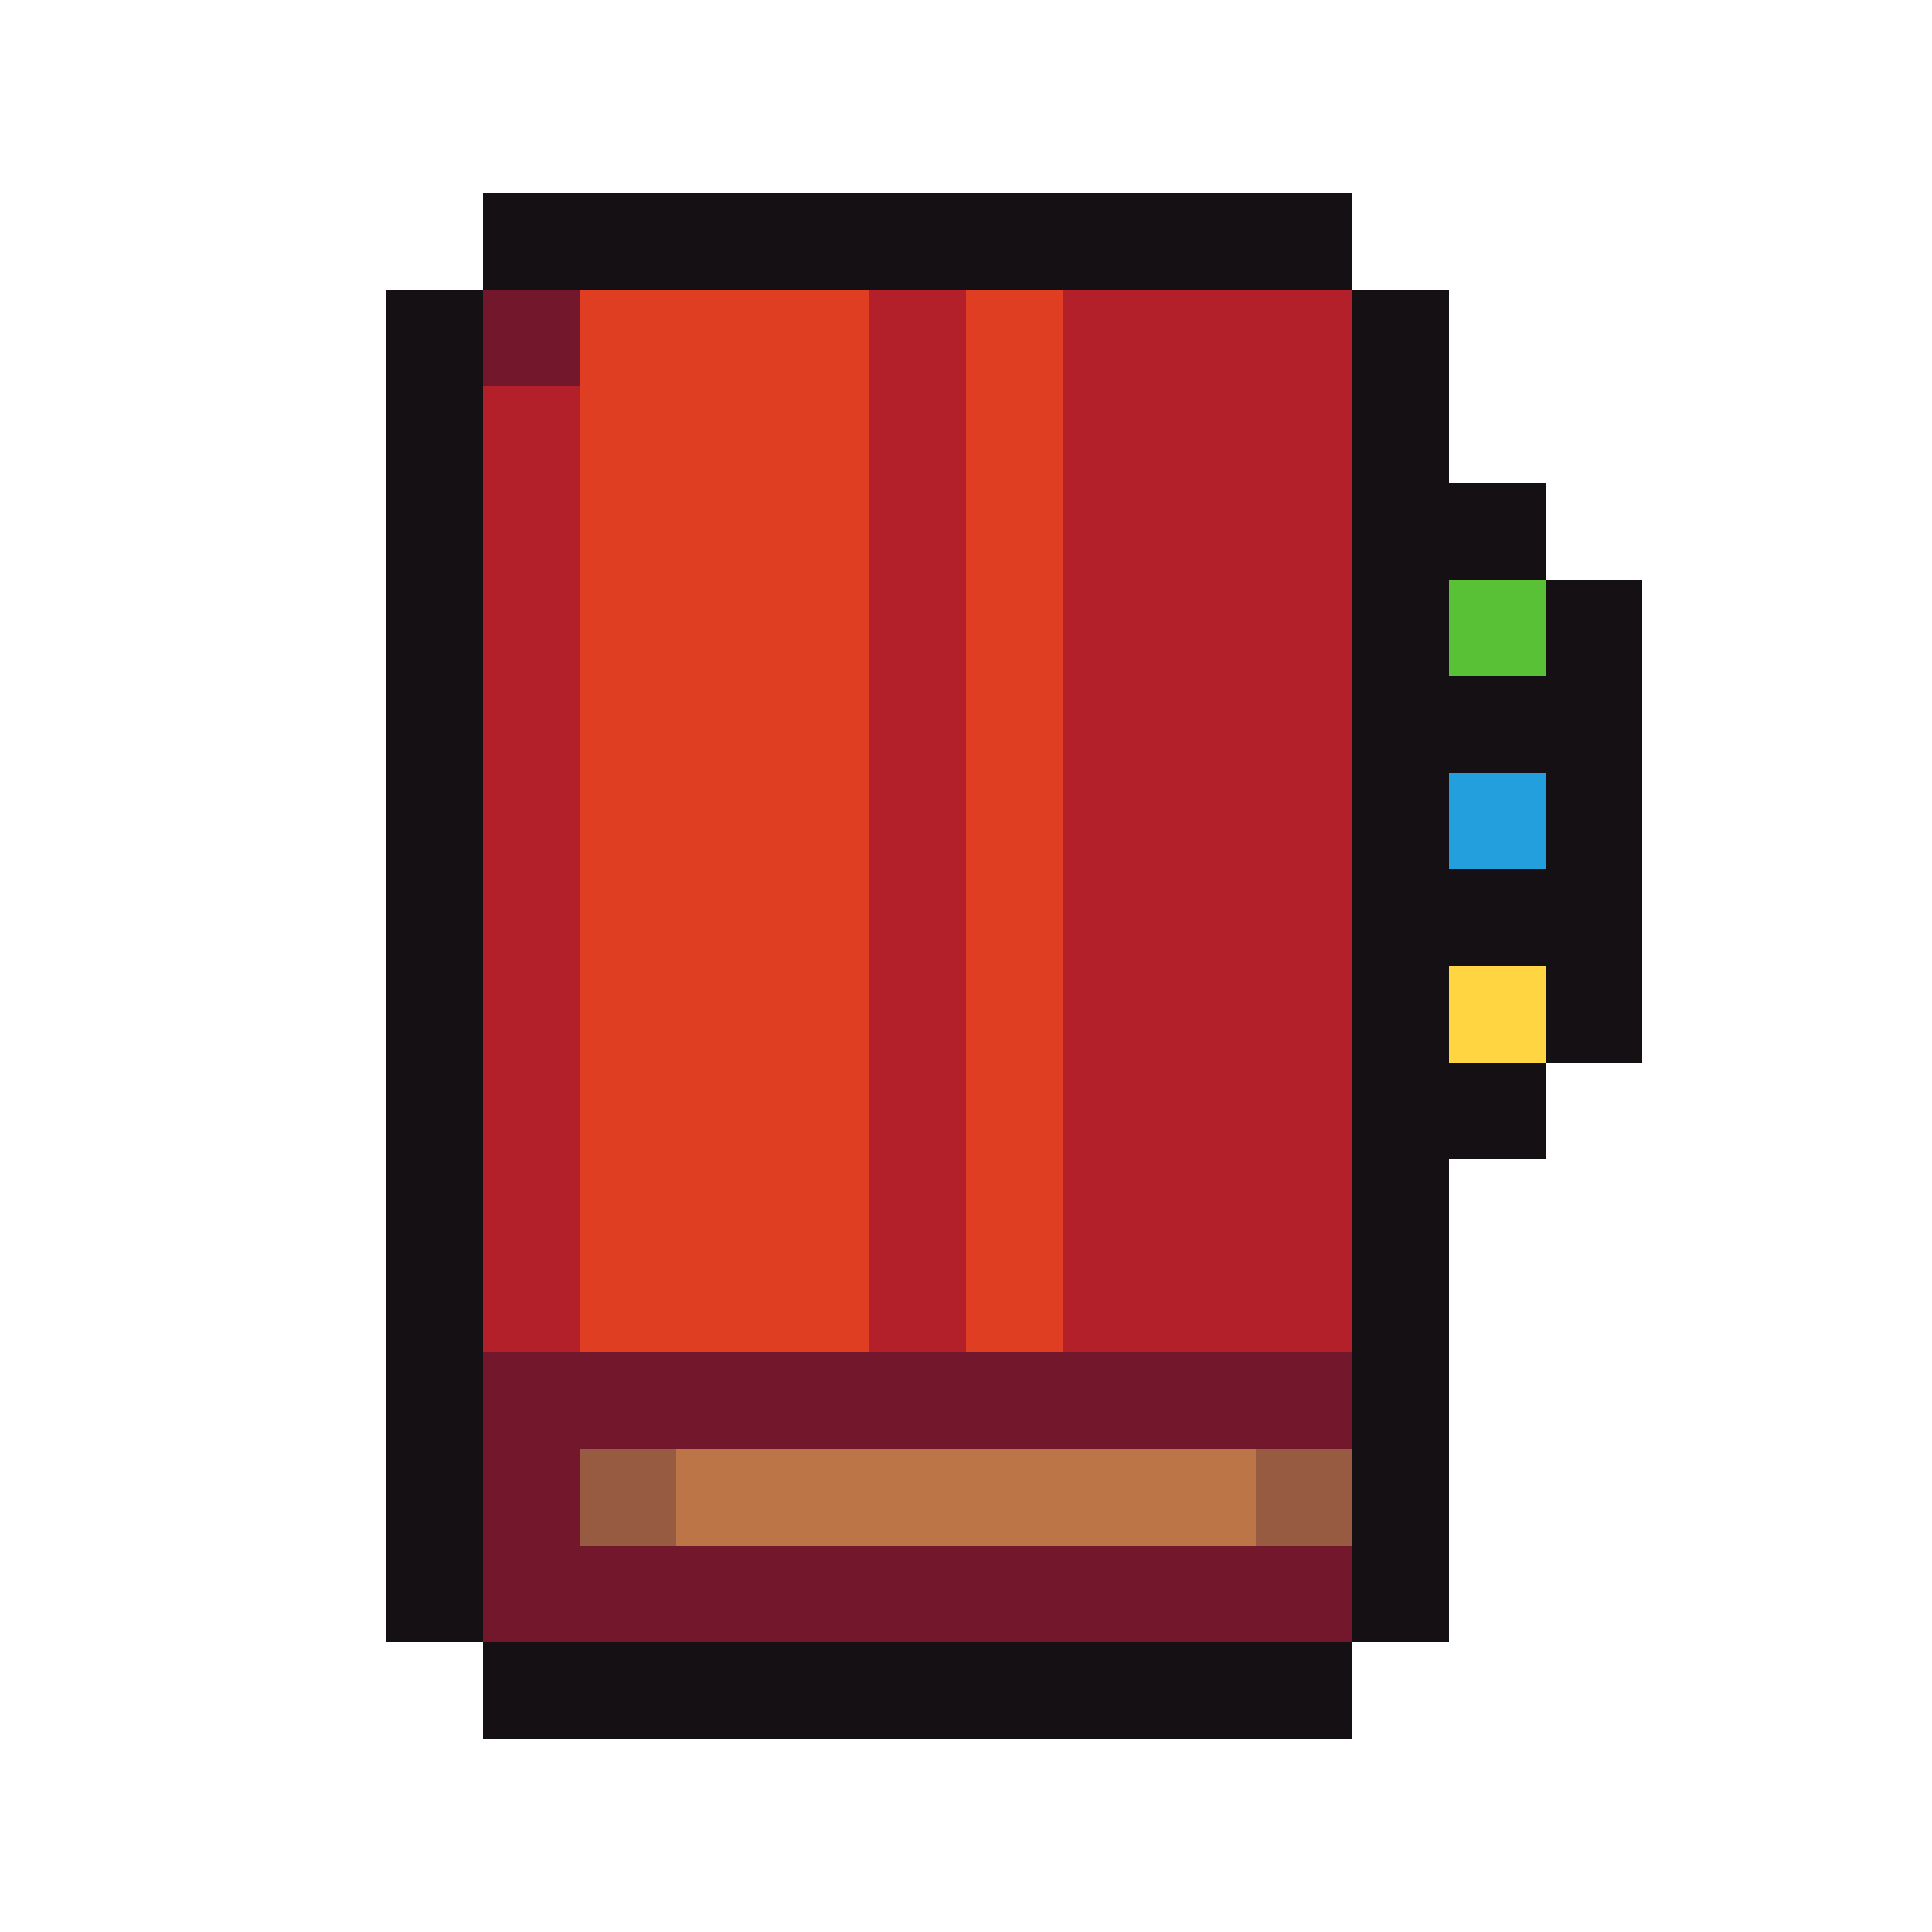
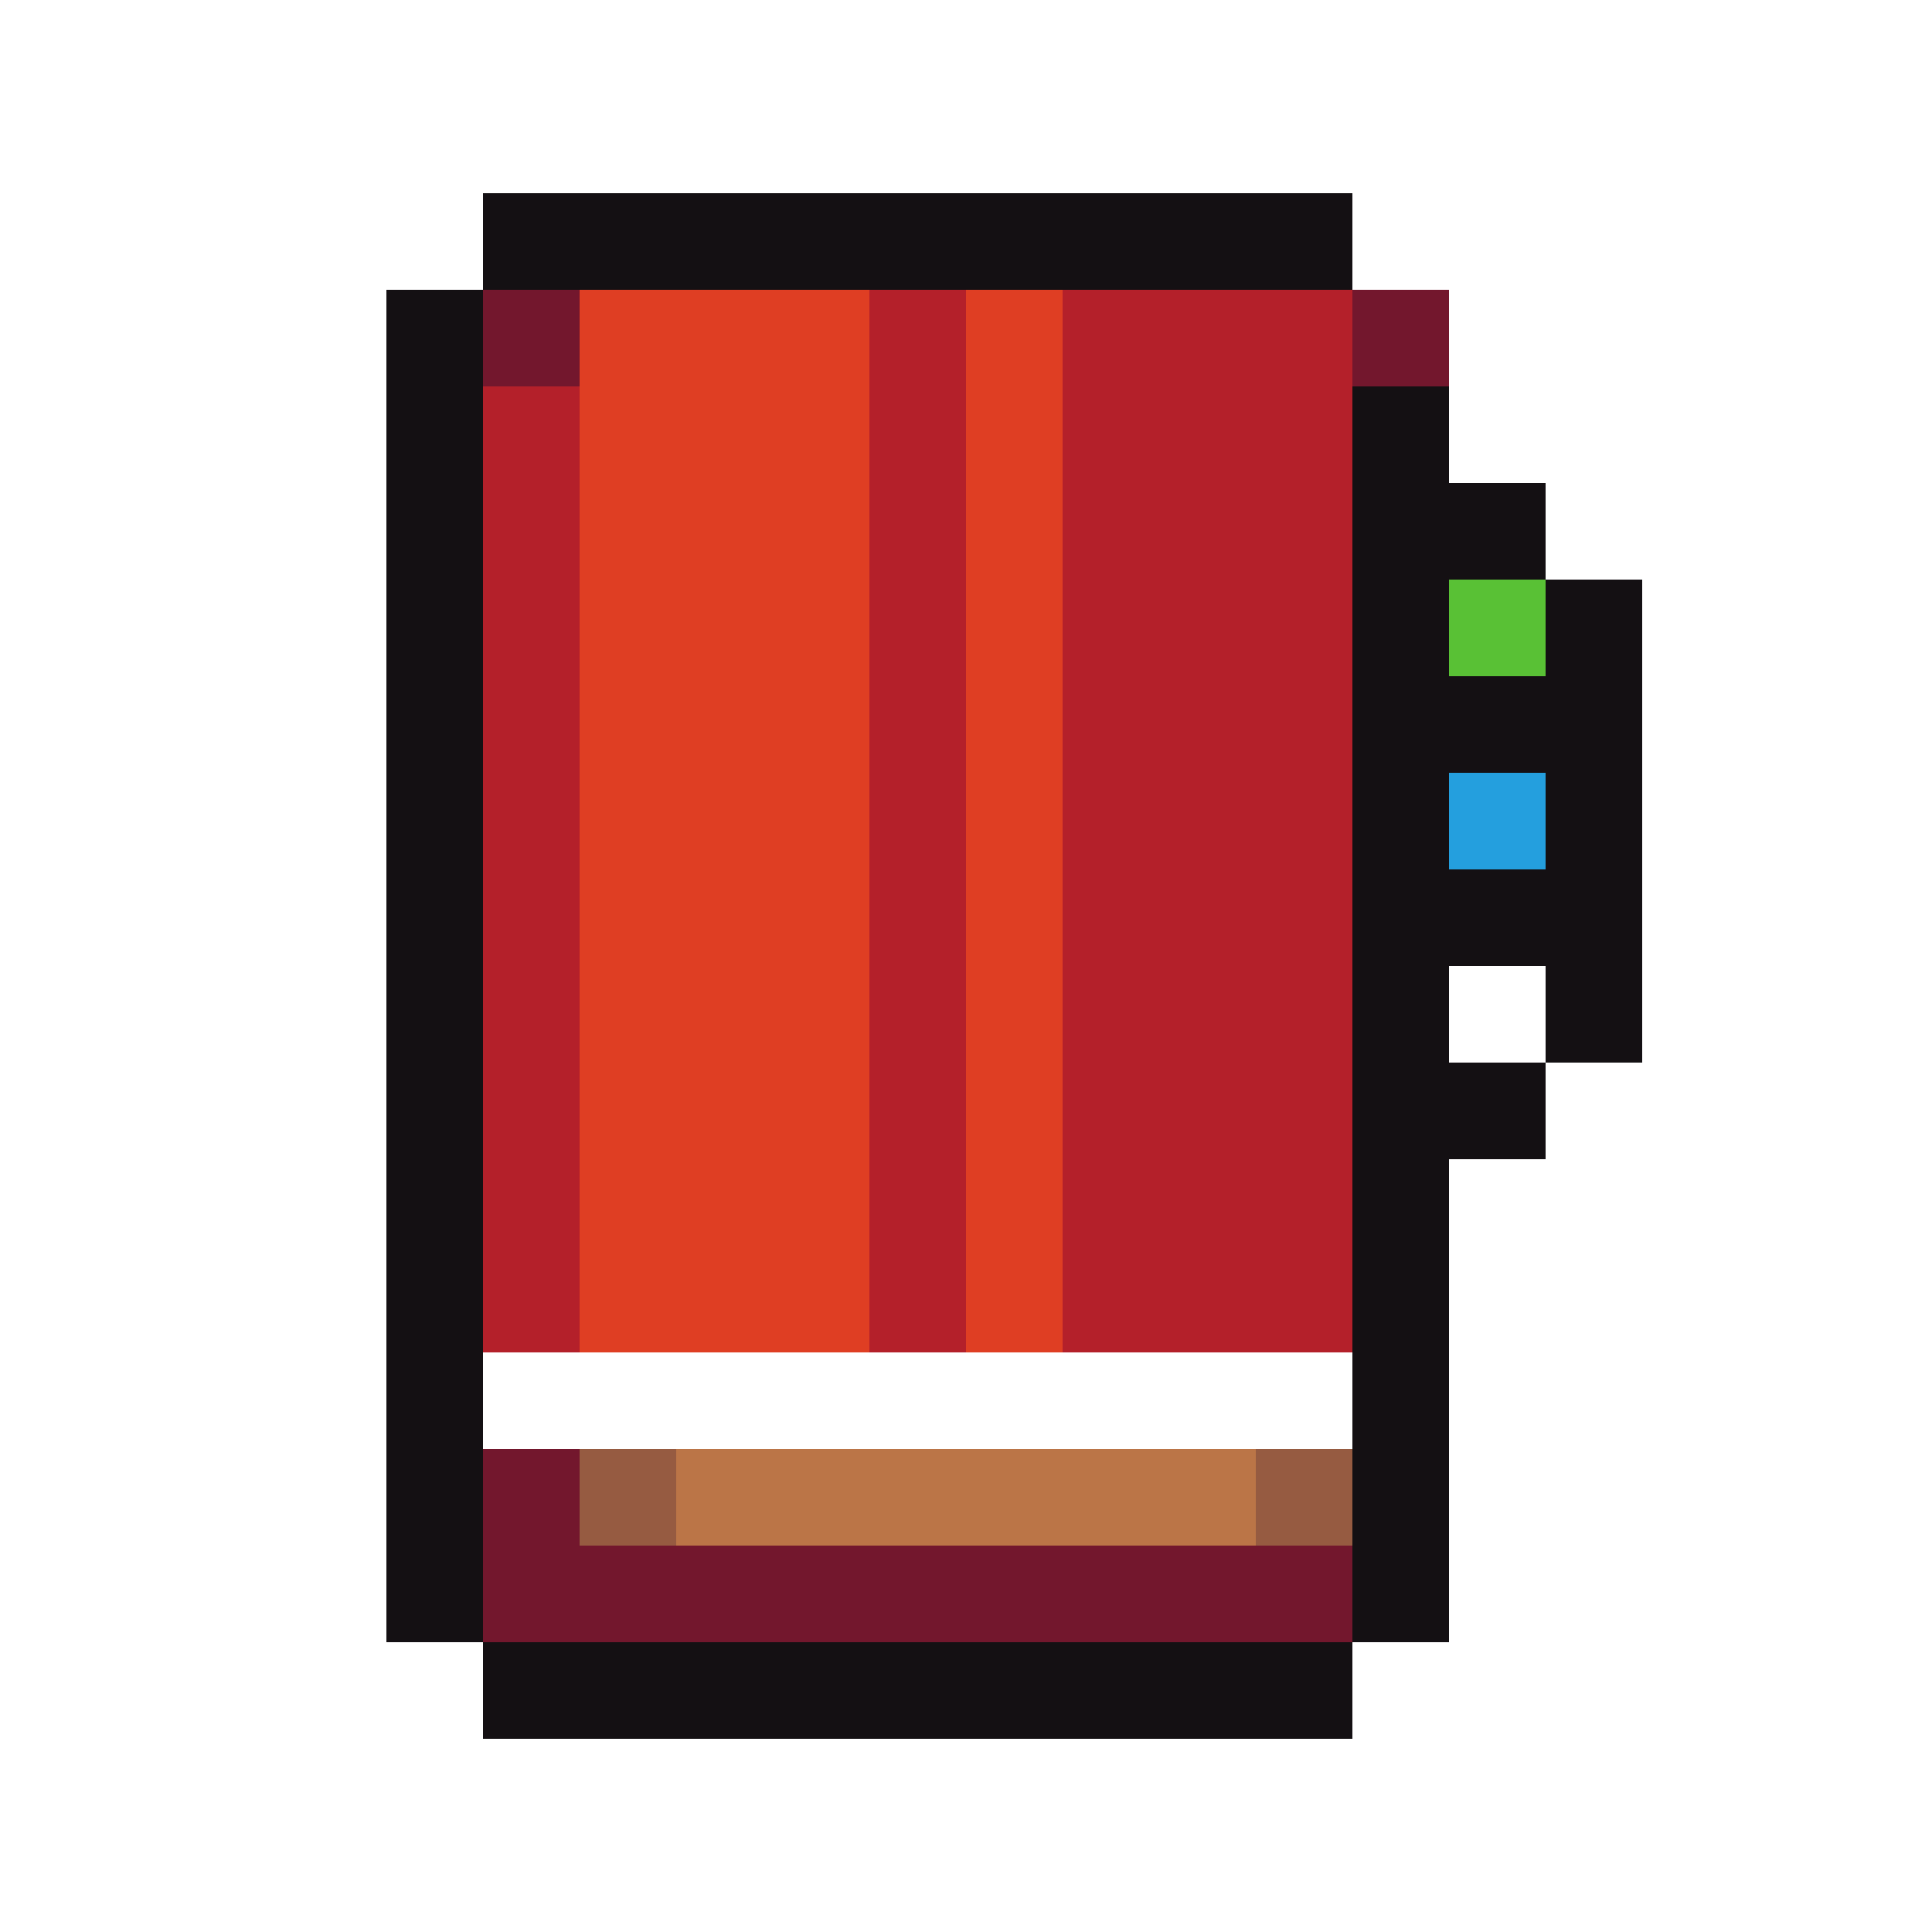
<svg xmlns="http://www.w3.org/2000/svg" viewBox="0 -0.5 20 20" shape-rendering="crispEdges">
  <path stroke="#141013" d="M5 2h9M4 3h1M14 3h1M4 4h1M14 4h1M4 5h1M14 5h2M4 6h1M14 6h1M16 6h1M4 7h1M14 7h3M4 8h1M14 8h1M16 8h1M4 9h1M14 9h3M4 10h1M14 10h1M16 10h1M4 11h1M14 11h2M4 12h1M14 12h1M4 13h1M14 13h1M4 14h1M14 14h1M4 15h1M14 15h1M4 16h1M14 16h1M5 17h9" />
-   <path stroke="#73172d" d="M5 3h1M5 14h9M5 15h1M5 16h9" />
+   <path stroke="#73172d" d="M5 3h1h9M5 15h1M5 16h9" />
  <path stroke="#df3e23" d="M6 3h3M10 3h1M6 4h3M10 4h1M6 5h3M10 5h1M6 6h3M10 6h1M6 7h3M10 7h1M6 8h3M10 8h1M6 9h3M10 9h1M6 10h3M10 10h1M6 11h3M10 11h1M6 12h3M10 12h1M6 13h3M10 13h1" />
  <path stroke="#b4202a" d="M9 3h1M11 3h3M5 4h1M9 4h1M11 4h3M5 5h1M9 5h1M11 5h3M5 6h1M9 6h1M11 6h3M5 7h1M9 7h1M11 7h3M5 8h1M9 8h1M11 8h3M5 9h1M9 9h1M11 9h3M5 10h1M9 10h1M11 10h3M5 11h1M9 11h1M11 11h3M5 12h1M9 12h1M11 12h3M5 13h1M9 13h1M11 13h3" />
  <path stroke="#59c135" d="M15 6h1" />
  <path stroke="#249fde" d="M15 8h1" />
-   <path stroke="#ffd541" d="M15 10h1" />
  <path stroke="#965b41" d="M6 15h1M13 15h1" />
  <path stroke="#bb7547" d="M7 15h6" />
</svg>